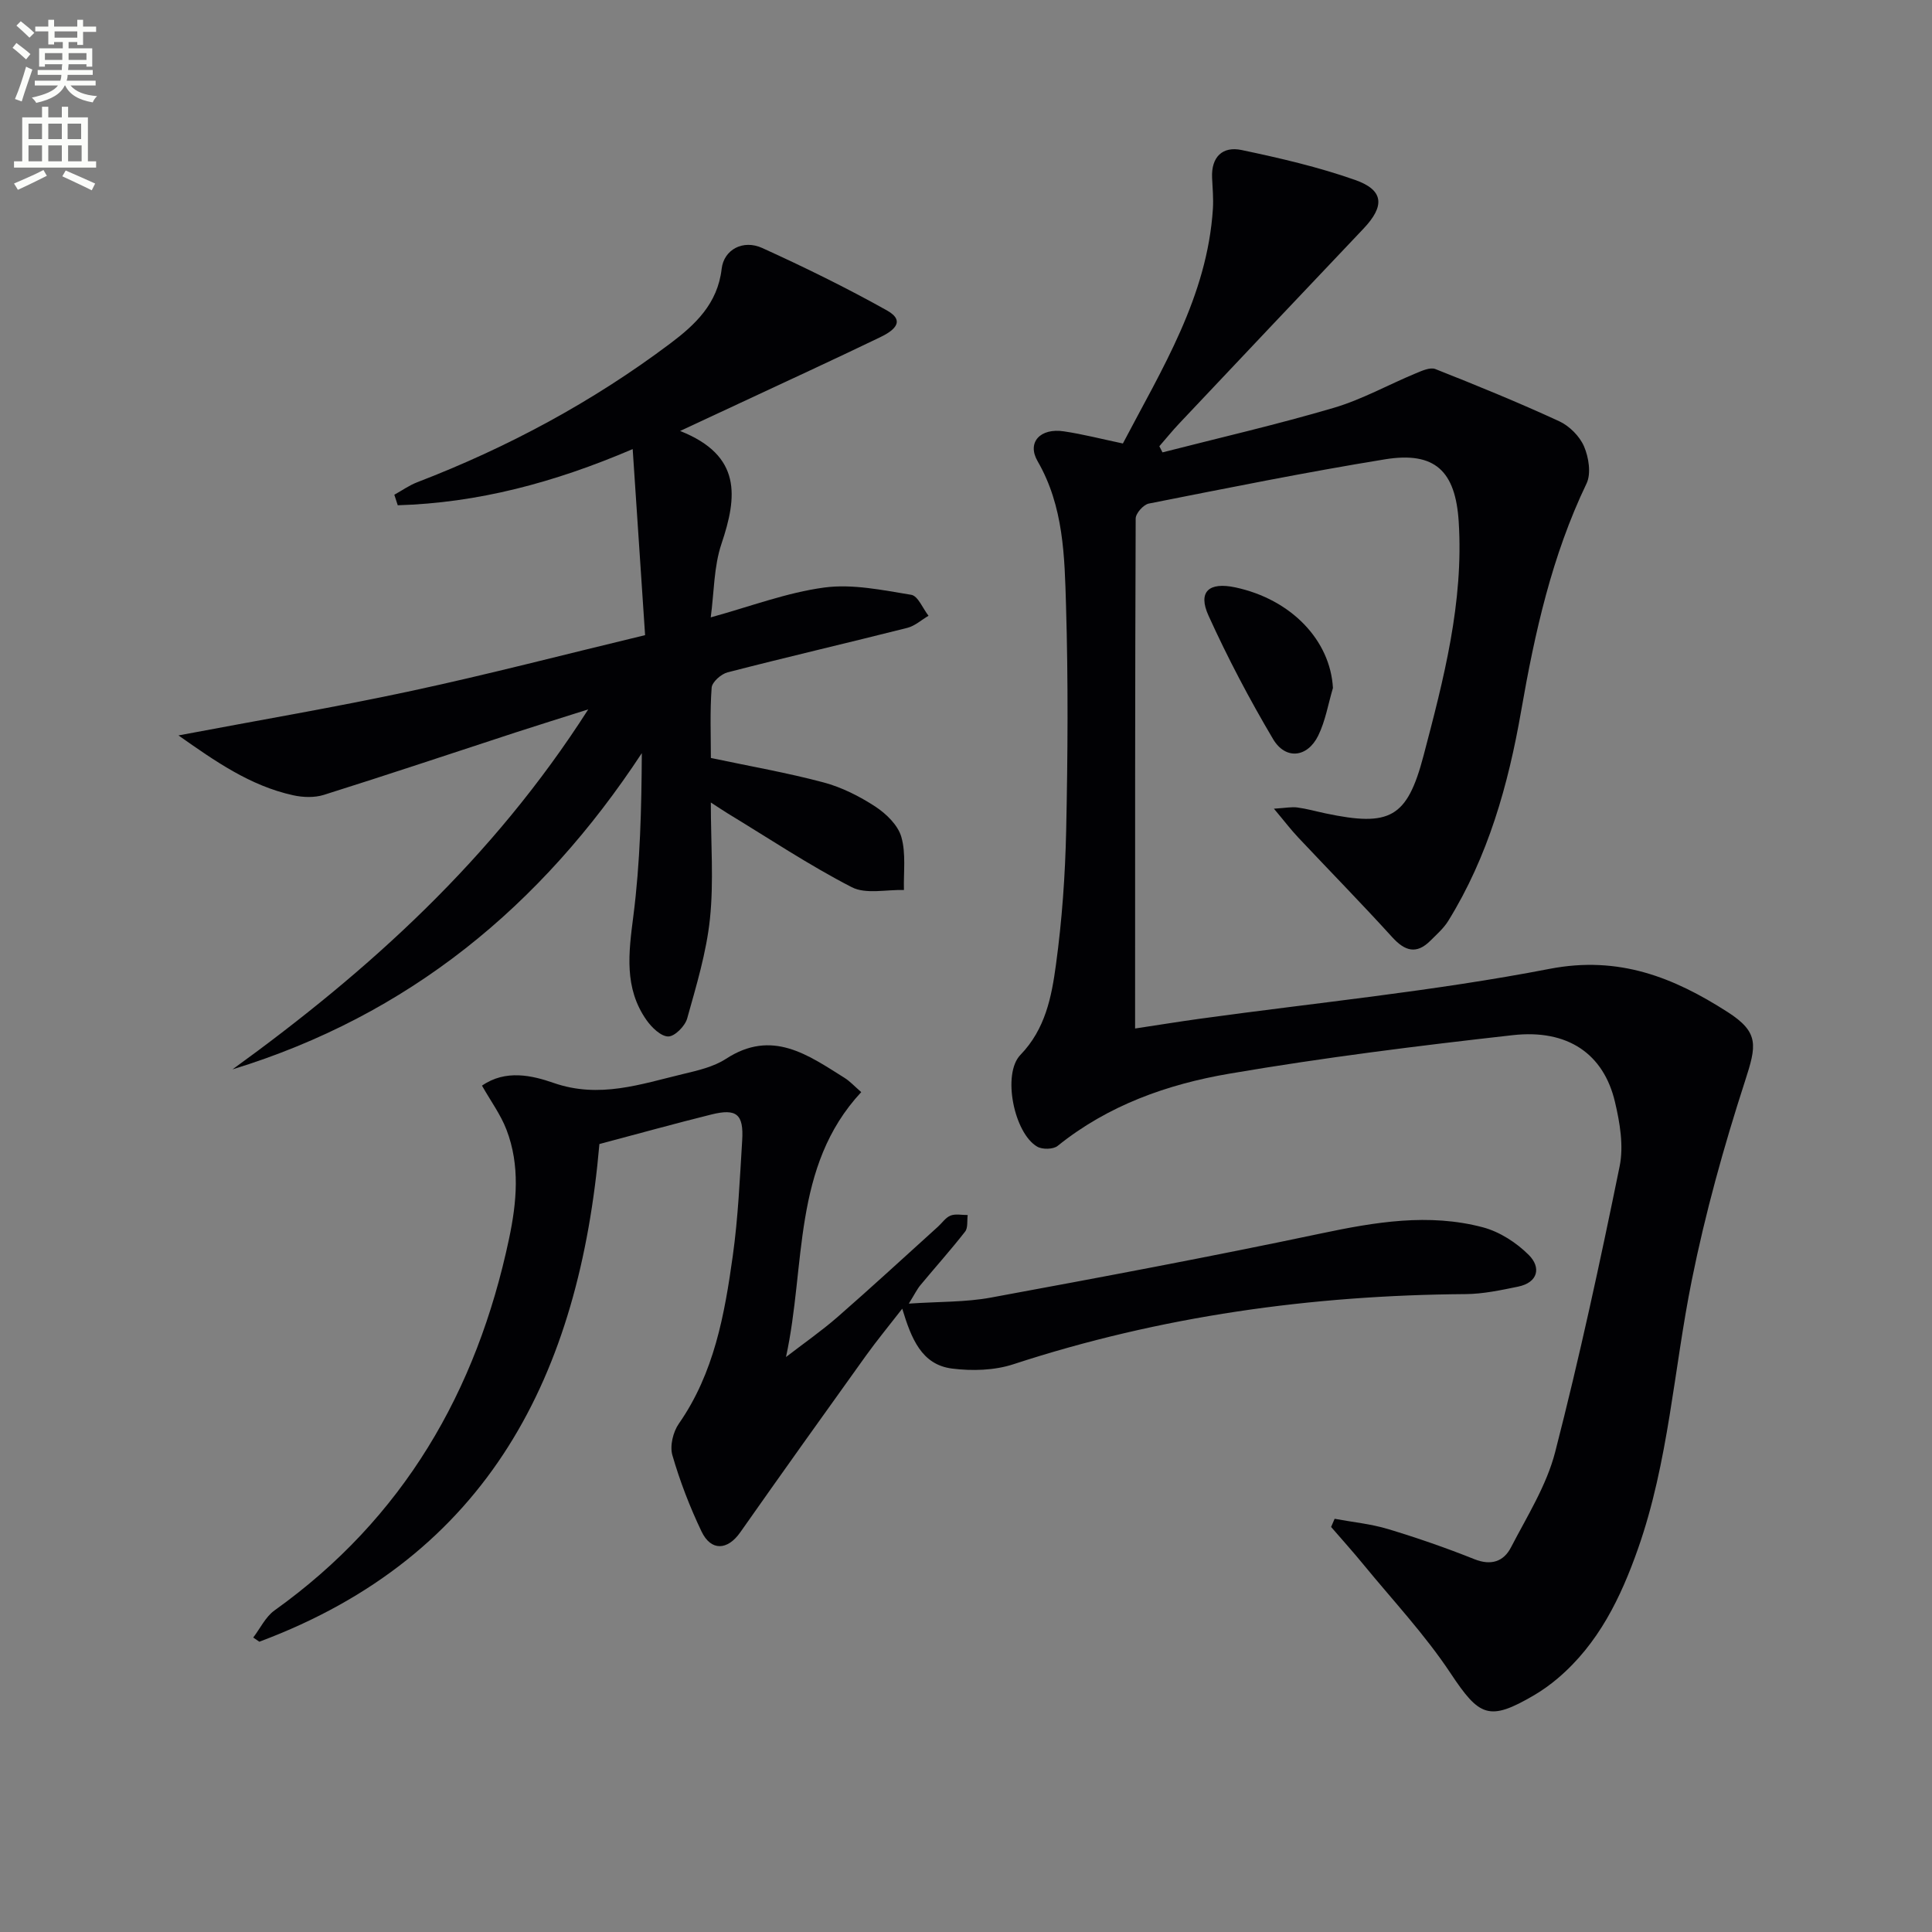
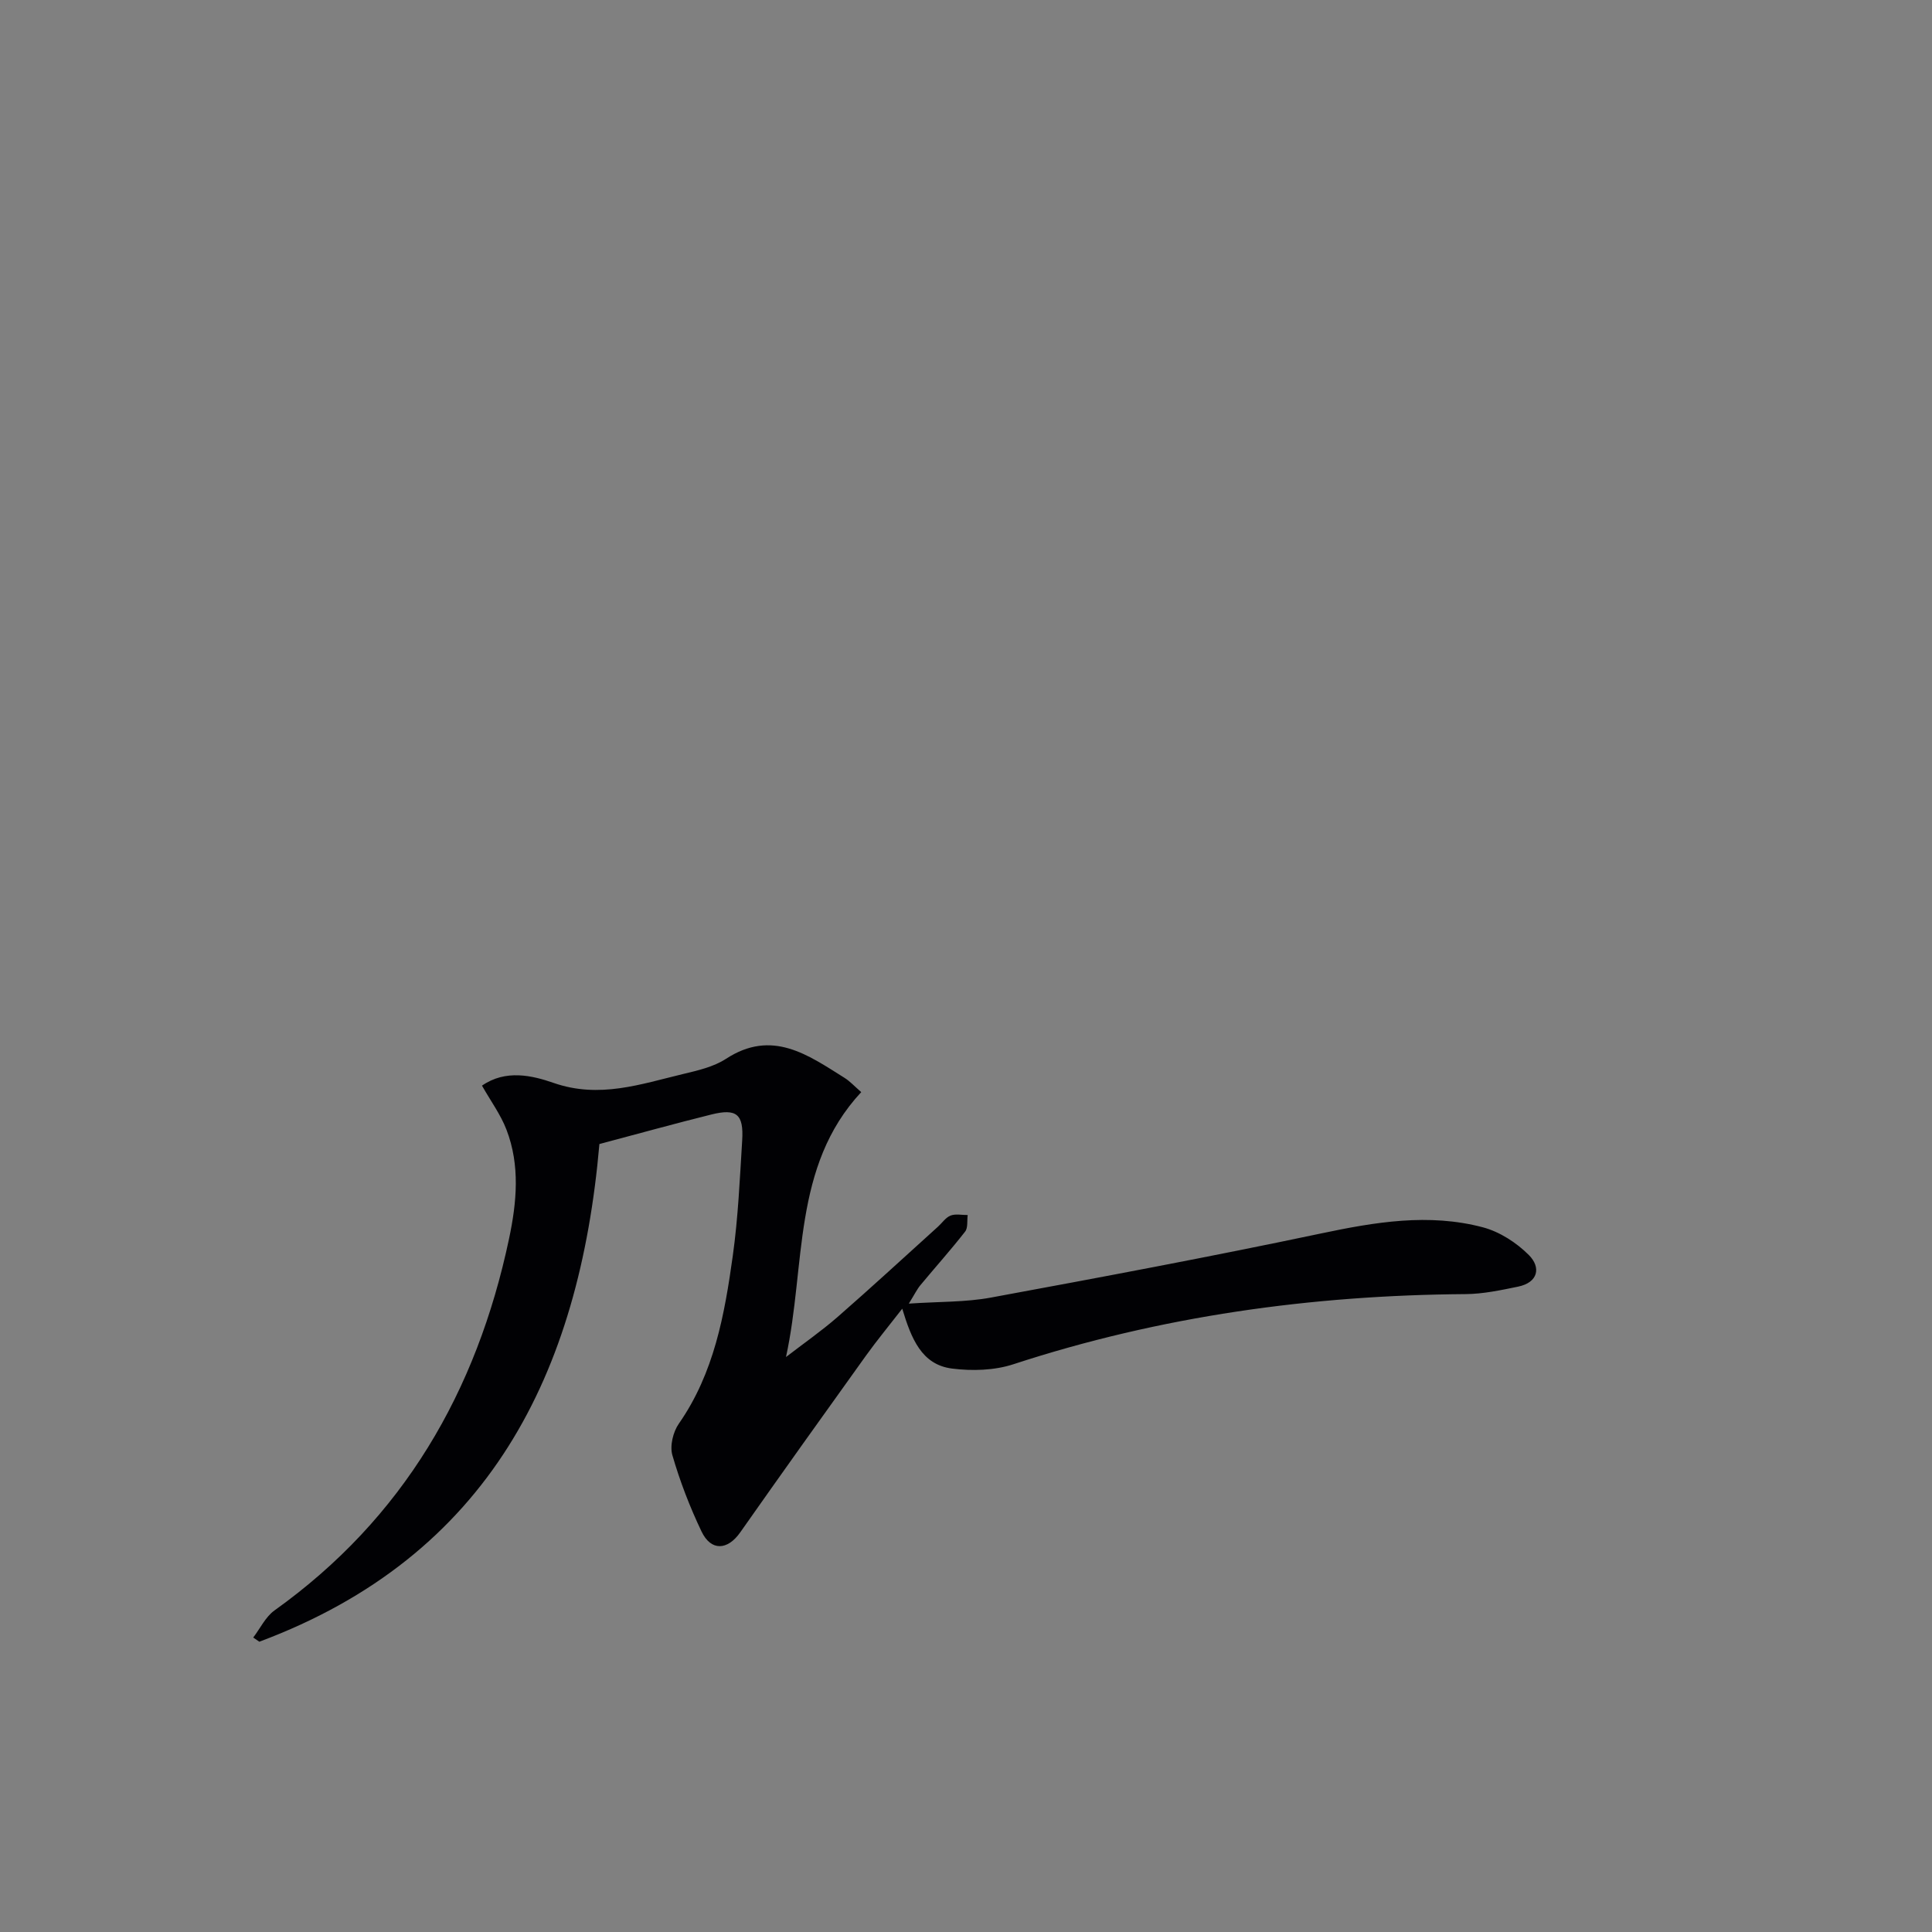
<svg xmlns="http://www.w3.org/2000/svg" enable-background="new 0 0 400 400" viewBox="0 0 400 400">
  <rect x="0" y="0" width="400" height="400" fill="#808080" stroke="none" />
-   <path d="m2.6 9.9.8-1c.9.7 1.9 1.4 2.9 2.3l-.9 1.1c-1.1-1-2-1.8-2.8-2.4zm.5 10.6c.9-2.1 1.6-4.3 2.3-6.7.4.2.8.4 1.3.6-.7 2.1-1.5 4.3-2.2 6.6zm.3-15.2.9-.9c1 .8 2 1.6 2.8 2.4l-1 1c-.9-.9-1.8-1.7-2.7-2.5zm12.6-1.2h1.2v1.4h2.7v1.1h-2.7v2.7h-1.2v-.6h-1.8v1.3h4.9v3.8h-1.2v-.5h-3.7c0 .4-.1.9-.1 1.2h5.1v1h-5.2c0 .5-.1.9-.2 1.2h6v1h-5.2c1.1 1.3 2.9 2 5.5 2.2-.4.4-.7.8-.9 1.3-2.9-.5-4.8-1.6-5.7-3.5h-.1c-.8 1.7-2.7 2.9-5.9 3.6-.2-.4-.6-.8-.9-1.1 2.8-.6 4.6-1.4 5.4-2.5h-4.8v-1h5.3c.1-.3.2-.7.2-1.2h-4.9v-1h5c0-.4 0-.8.1-1.2h-3.6v.5h-1.2v-3.8h4.9v-1.3h-1.8v.5h-1.2v-2.7h-2.7v-1h2.7v-1.4h1.2v1.4h4.8zm-6.7 8.3h3.6c0-.4 0-.9 0-1.4h-3.6zm1.9-4.6h4.8v-1.3h-4.7v1.3zm6.7 3.2h-3.7v1.4h3.7z" fill="#fbfcfa" />
-   <path d="m8.7 22.1h1.3v2.2h2.8v-2.2h1.3v2.2h4.1v9.1h1.7v1.3h-17v-1.3h1.7v-9.1h4.1zm.3 13.1.7 1.2c-1.8.9-3.8 1.9-6 2.9-.2-.4-.5-.8-.8-1.3 2.3-1 4.4-1.9 6.1-2.8zm-3.1-6.4h2.8v-3.2h-2.8zm0 4.6h2.8v-3.3h-2.8zm4.1-4.6h2.8v-3.2h-2.8zm0 4.6h2.8v-3.3h-2.8zm3.6 1.9c2.1.9 4.1 1.8 6.1 2.7l-.7 1.4c-2.2-1.1-4.2-2-6.1-2.9zm3.2-9.7h-2.8v3.2h2.8zm-2.7 7.8h2.8v-3.3h-2.8z" fill="#fbfcfa" />
  <g fill="#010104">
-     <path d="m232.48 91.82c8.07-15.41 17.48-30.39 18.64-48.62.13-2.12-.07-4.26-.17-6.39-.2-4.32 2.17-6.58 6.11-5.75 7.93 1.67 15.88 3.51 23.51 6.2 5.99 2.11 6.16 5.41 1.71 10.1-12.73 13.41-25.42 26.84-38.11 40.29-1.44 1.52-2.76 3.16-4.14 4.74.22.42.43.84.65 1.27 11.83-3.03 23.74-5.77 35.45-9.22 5.84-1.72 11.27-4.77 16.93-7.12 1.3-.54 3.03-1.34 4.12-.91 8.62 3.41 17.21 6.92 25.63 10.8 2.12.98 4.24 3.1 5.15 5.22.97 2.26 1.5 5.62.52 7.67-7.19 14.98-10.72 30.89-13.55 47.14-2.65 15.22-6.83 30.09-15.09 43.43-.95 1.53-2.38 2.78-3.67 4.07-2.89 2.9-5.28 2.2-7.92-.7-6.36-7-12.99-13.76-19.47-20.65-1.53-1.62-2.88-3.41-5.03-5.96 2.43-.15 3.66-.41 4.85-.25 1.96.26 3.89.81 5.83 1.22 13.34 2.81 16.9.97 20.3-11.95 4.17-15.85 8.33-31.75 7.28-48.43-.66-10.47-4.88-14.61-15.28-12.92-16.36 2.66-32.63 5.95-48.89 9.16-1.1.22-2.71 2.02-2.71 3.1-.14 34.98-.12 69.96-.12 105.58 4.71-.71 9.02-1.41 13.34-2.01 24.18-3.34 48.55-5.71 72.48-10.34 14.39-2.78 25.71 1.8 36.84 8.93 6.63 4.25 5.99 6.97 3.61 14.33-4.38 13.53-8.22 27.31-11.02 41.24-3.73 18.51-4.79 37.55-11.13 55.56-3.58 10.17-8.19 19.67-16.6 26.82-1.52 1.29-3.16 2.47-4.87 3.48-9.39 5.51-11.37 4.46-17.36-4.56-5.29-7.97-11.93-15.05-18.02-22.48-2.16-2.64-4.45-5.18-6.69-7.77.24-.56.48-1.13.73-1.69 3.7.69 7.49 1.05 11.07 2.13 6.03 1.82 12.01 3.89 17.86 6.23 3.47 1.39 6.06.49 7.57-2.42 3.34-6.45 7.38-12.84 9.16-19.76 5.04-19.58 9.31-39.36 13.35-59.17.86-4.22.05-9.02-.97-13.32-2.34-9.95-9.77-15.1-21.17-13.82-19.62 2.2-39.25 4.65-58.71 7.98-12.8 2.19-25.09 6.54-35.51 14.95-.91.73-3.17.77-4.23.15-4.8-2.79-7.29-15.06-3.47-19 5.16-5.33 6.45-12.01 7.35-18.65 1.26-9.2 1.92-18.53 2.12-27.82.33-15.49.43-31-.03-46.49-.3-10.21-.47-20.59-5.89-29.96-2.25-3.88.54-6.93 5.47-6.17 3.91.58 7.77 1.58 12.19 2.51z" />
-     <path d="m130.99 92.98c-16.38 7.01-32.16 11.14-48.64 11.63-.24-.73-.47-1.45-.71-2.18 1.58-.87 3.08-1.95 4.75-2.59 18.74-7.21 36.27-16.63 52.33-28.69 5.22-3.92 9.86-8.26 10.69-15.49.46-4 4.44-6.11 8.39-4.32 8.76 3.98 17.43 8.23 25.83 12.93 4.22 2.36.95 4.42-1.44 5.57-9.59 4.62-19.26 9.07-28.9 13.57-3.7 1.73-7.4 3.45-12.48 5.82 12.82 5.08 11.84 13.62 8.56 23.37-1.59 4.73-1.52 10.03-2.22 15.22 8.22-2.26 15.75-5.14 23.52-6.18 5.85-.78 12.05.54 18 1.51 1.39.23 2.39 2.83 3.57 4.34-1.46.85-2.81 2.1-4.38 2.5-12.39 3.13-24.84 6.02-37.21 9.21-1.34.34-3.22 2-3.31 3.17-.37 4.93-.16 9.91-.16 14.56 8.16 1.73 15.83 3.06 23.32 5.06 3.76 1 7.44 2.86 10.72 5 2.26 1.48 4.69 3.84 5.39 6.28.99 3.43.44 7.31.54 11-3.64-.12-7.88.92-10.81-.59-8.83-4.55-17.15-10.1-25.67-15.27-.93-.57-1.84-1.19-3.5-2.26 0 8.55.62 16.37-.18 24.05-.73 6.99-2.82 13.86-4.72 20.67-.44 1.57-2.57 3.72-3.91 3.72-1.53-.01-3.43-1.86-4.5-3.38-4.69-6.66-3.71-13.94-2.73-21.56 1.42-11.09 1.69-22.33 1.75-33.72-20.86 31.74-48.32 54.3-84.74 65.47 28.27-20.46 53.83-43.53 73.65-74.53-5.87 1.86-10.44 3.28-14.99 4.76-13.25 4.33-26.46 8.76-39.75 12.94-1.95.61-4.33.53-6.36.08-8.91-1.96-16.15-7.05-23.74-12.39 16.66-3.15 32.58-5.85 48.35-9.24 15.86-3.41 31.57-7.51 48.26-11.52-.86-12.79-1.69-25.28-2.57-38.52z" />
    <path d="m124.1 236.86c-4.13 47.47-22.75 85.25-70.41 103.04-.42-.29-.84-.58-1.26-.87 1.45-1.89 2.54-4.27 4.39-5.6 26.68-19.06 41.88-45.33 48.57-76.95 1.59-7.52 2.32-15.19-.53-22.59-1.2-3.13-3.27-5.94-5.07-9.12 4.91-3.41 10.41-2.1 14.84-.56 9.46 3.29 18.02.25 26.81-1.85 3.05-.73 6.32-1.48 8.88-3.15 9.53-6.2 16.94-.81 24.53 3.95 1.11.69 2.02 1.7 3.46 2.95-14.37 15.44-11.44 35.9-15.58 54.85 3.57-2.76 7.29-5.34 10.69-8.3 7.02-6.13 13.87-12.45 20.79-18.7.86-.78 1.59-1.9 2.6-2.29 1.04-.4 2.35-.1 3.54-.11-.16 1.17.09 2.64-.54 3.44-2.96 3.79-6.18 7.38-9.25 11.08-.7.84-1.18 1.86-2.4 3.82 6.3-.43 11.74-.28 16.99-1.25 22.83-4.21 45.66-8.49 68.37-13.28 11.19-2.36 22.29-4.23 33.49-1.27 3.47.92 6.96 3.17 9.52 5.74 2.55 2.55 1.96 5.69-2.25 6.55-3.56.73-7.2 1.51-10.81 1.54-31.94.23-63.2 4.56-93.65 14.52-3.93 1.29-8.54 1.42-12.68.9-6.35-.79-8.47-6.24-10.34-12.4-2.8 3.61-5.28 6.61-7.54 9.76-8.72 12.15-17.41 24.32-26.01 36.56-2.61 3.71-6.03 3.94-8.01-.2-2.42-5.07-4.47-10.39-6.03-15.78-.56-1.92.14-4.83 1.34-6.54 7.31-10.49 9.47-22.59 11.17-34.78 1.1-7.89 1.45-15.88 1.94-23.84.34-5.46-1.15-6.69-6.4-5.38-7.53 1.87-15.02 3.95-23.16 6.11z" />
-     <path d="m275.97 142.44c-.98 3.3-1.55 6.8-3.04 9.85-2.24 4.58-6.78 5.08-9.36.72-4.9-8.27-9.4-16.82-13.37-25.57-2.24-4.94.09-6.99 5.55-5.83 11.6 2.47 19.68 10.97 20.22 20.83z" />
  </g>
</svg>